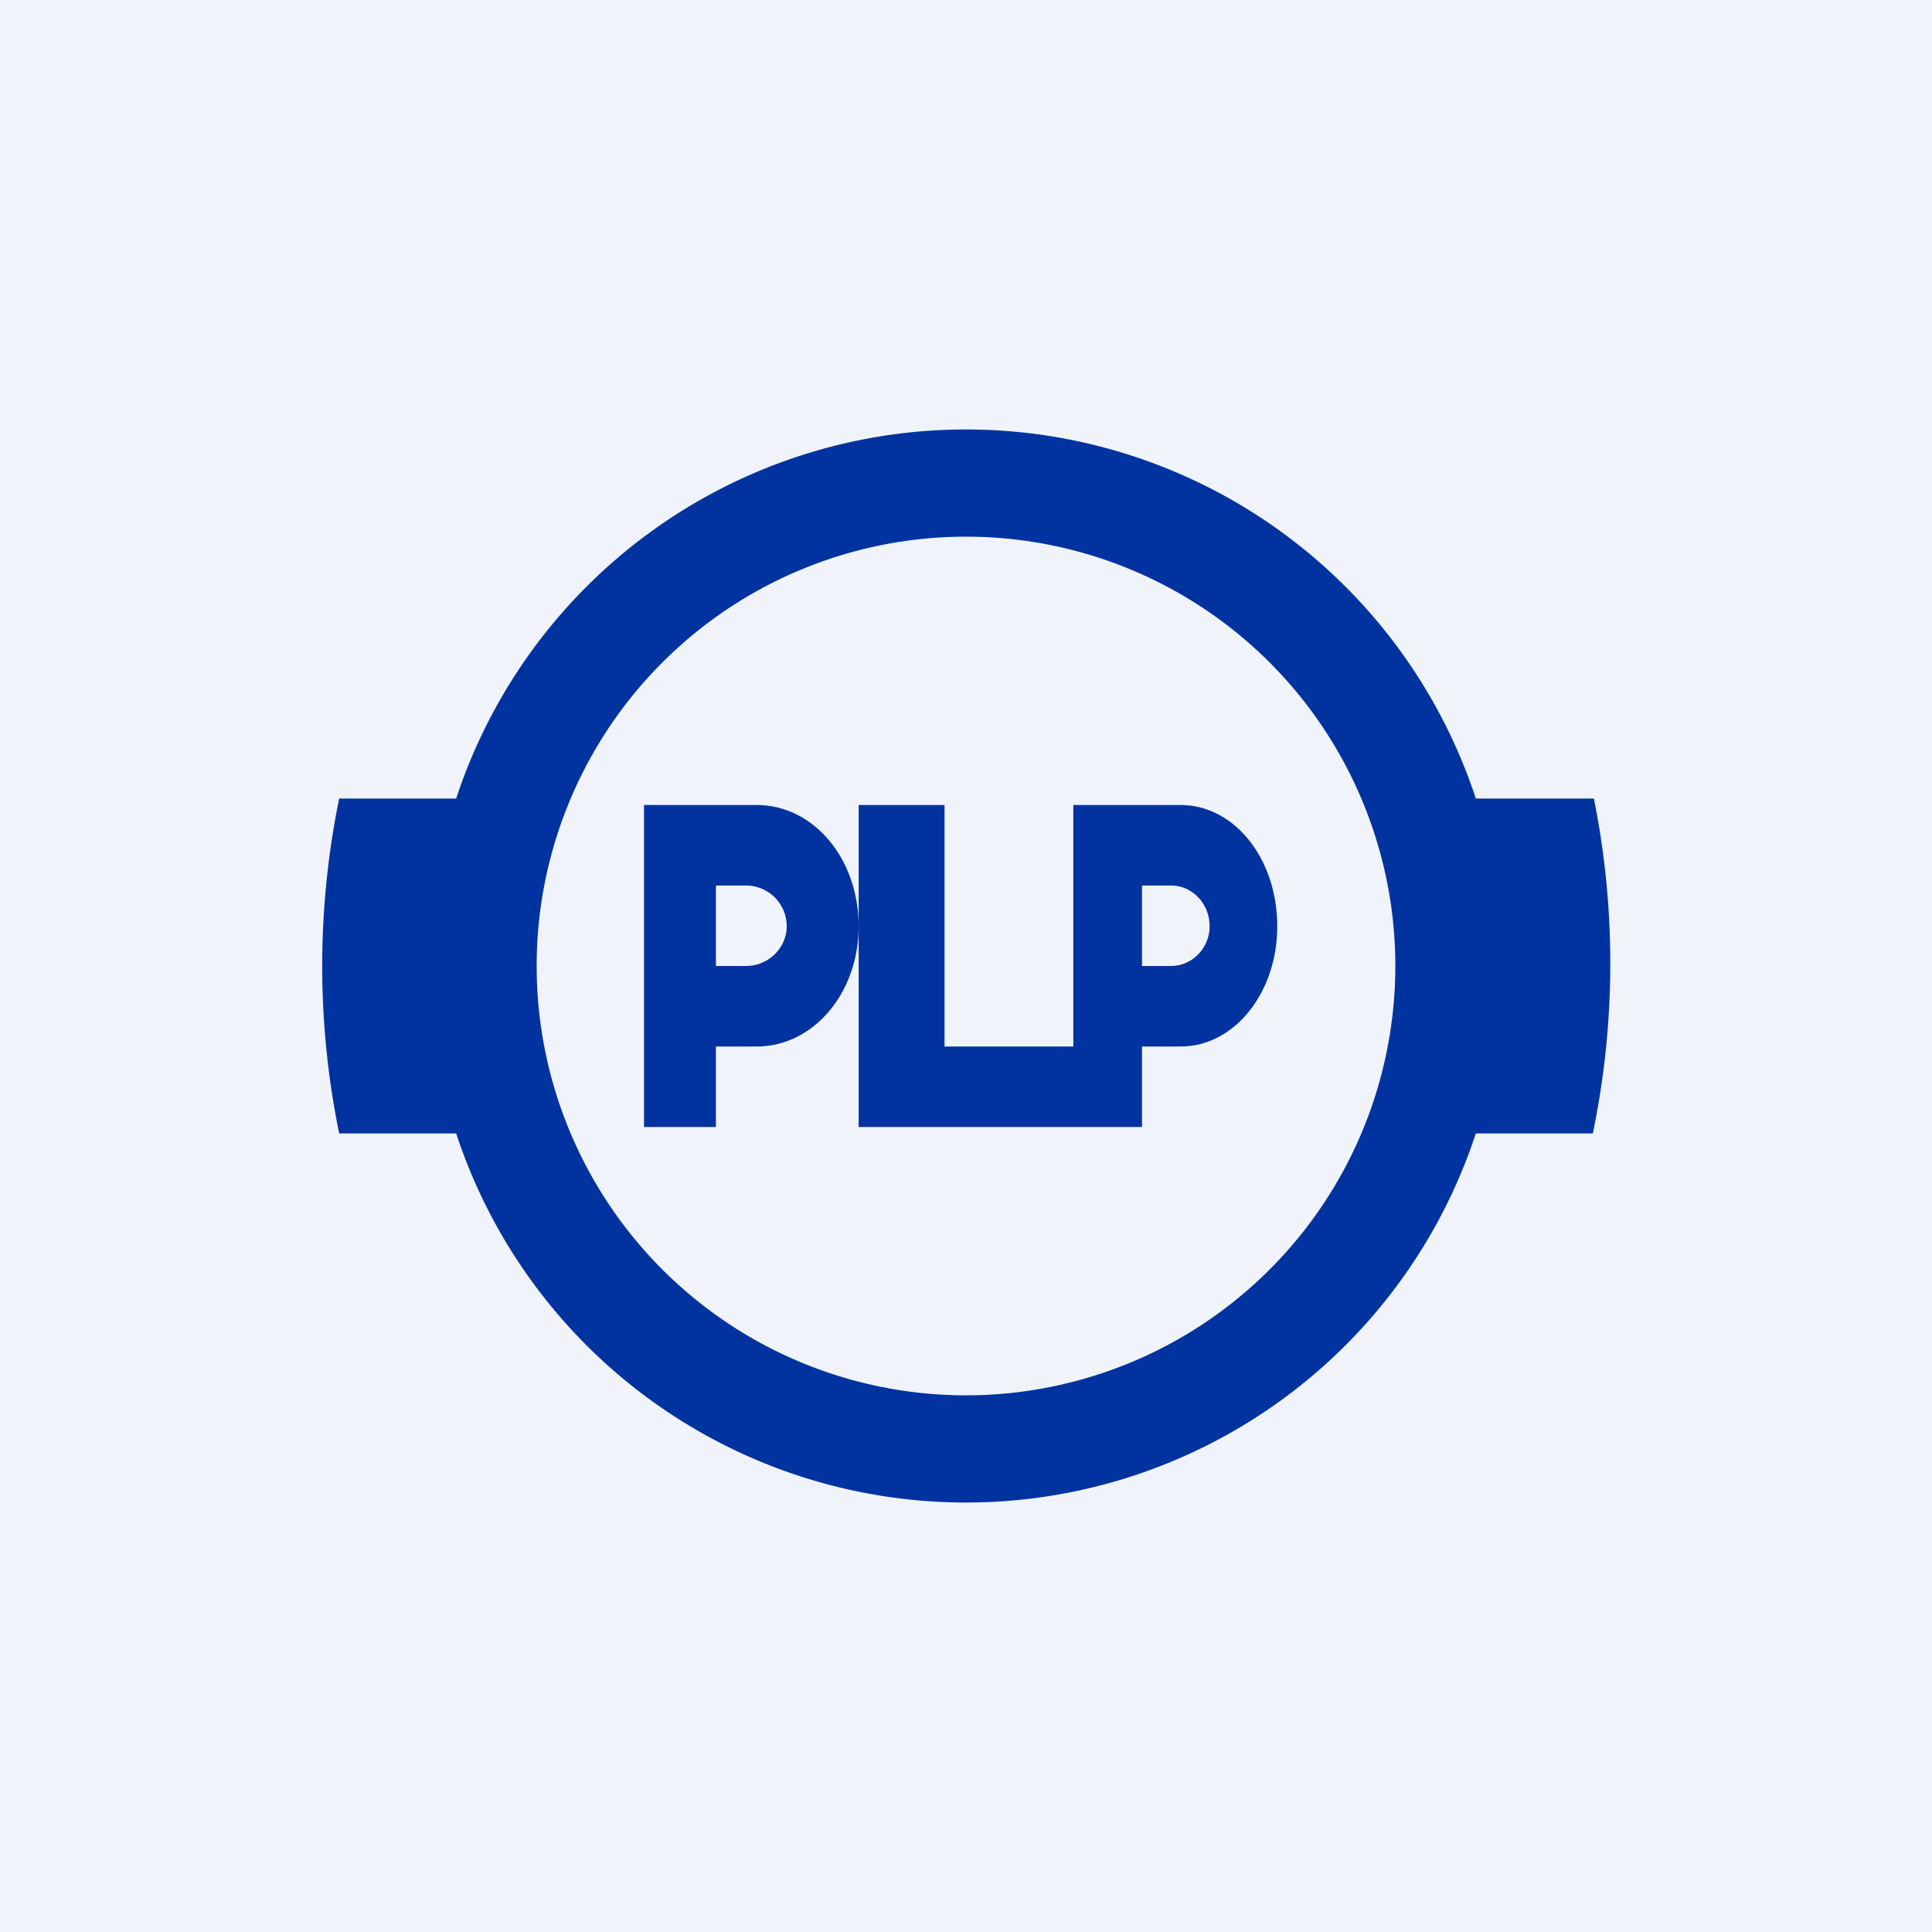
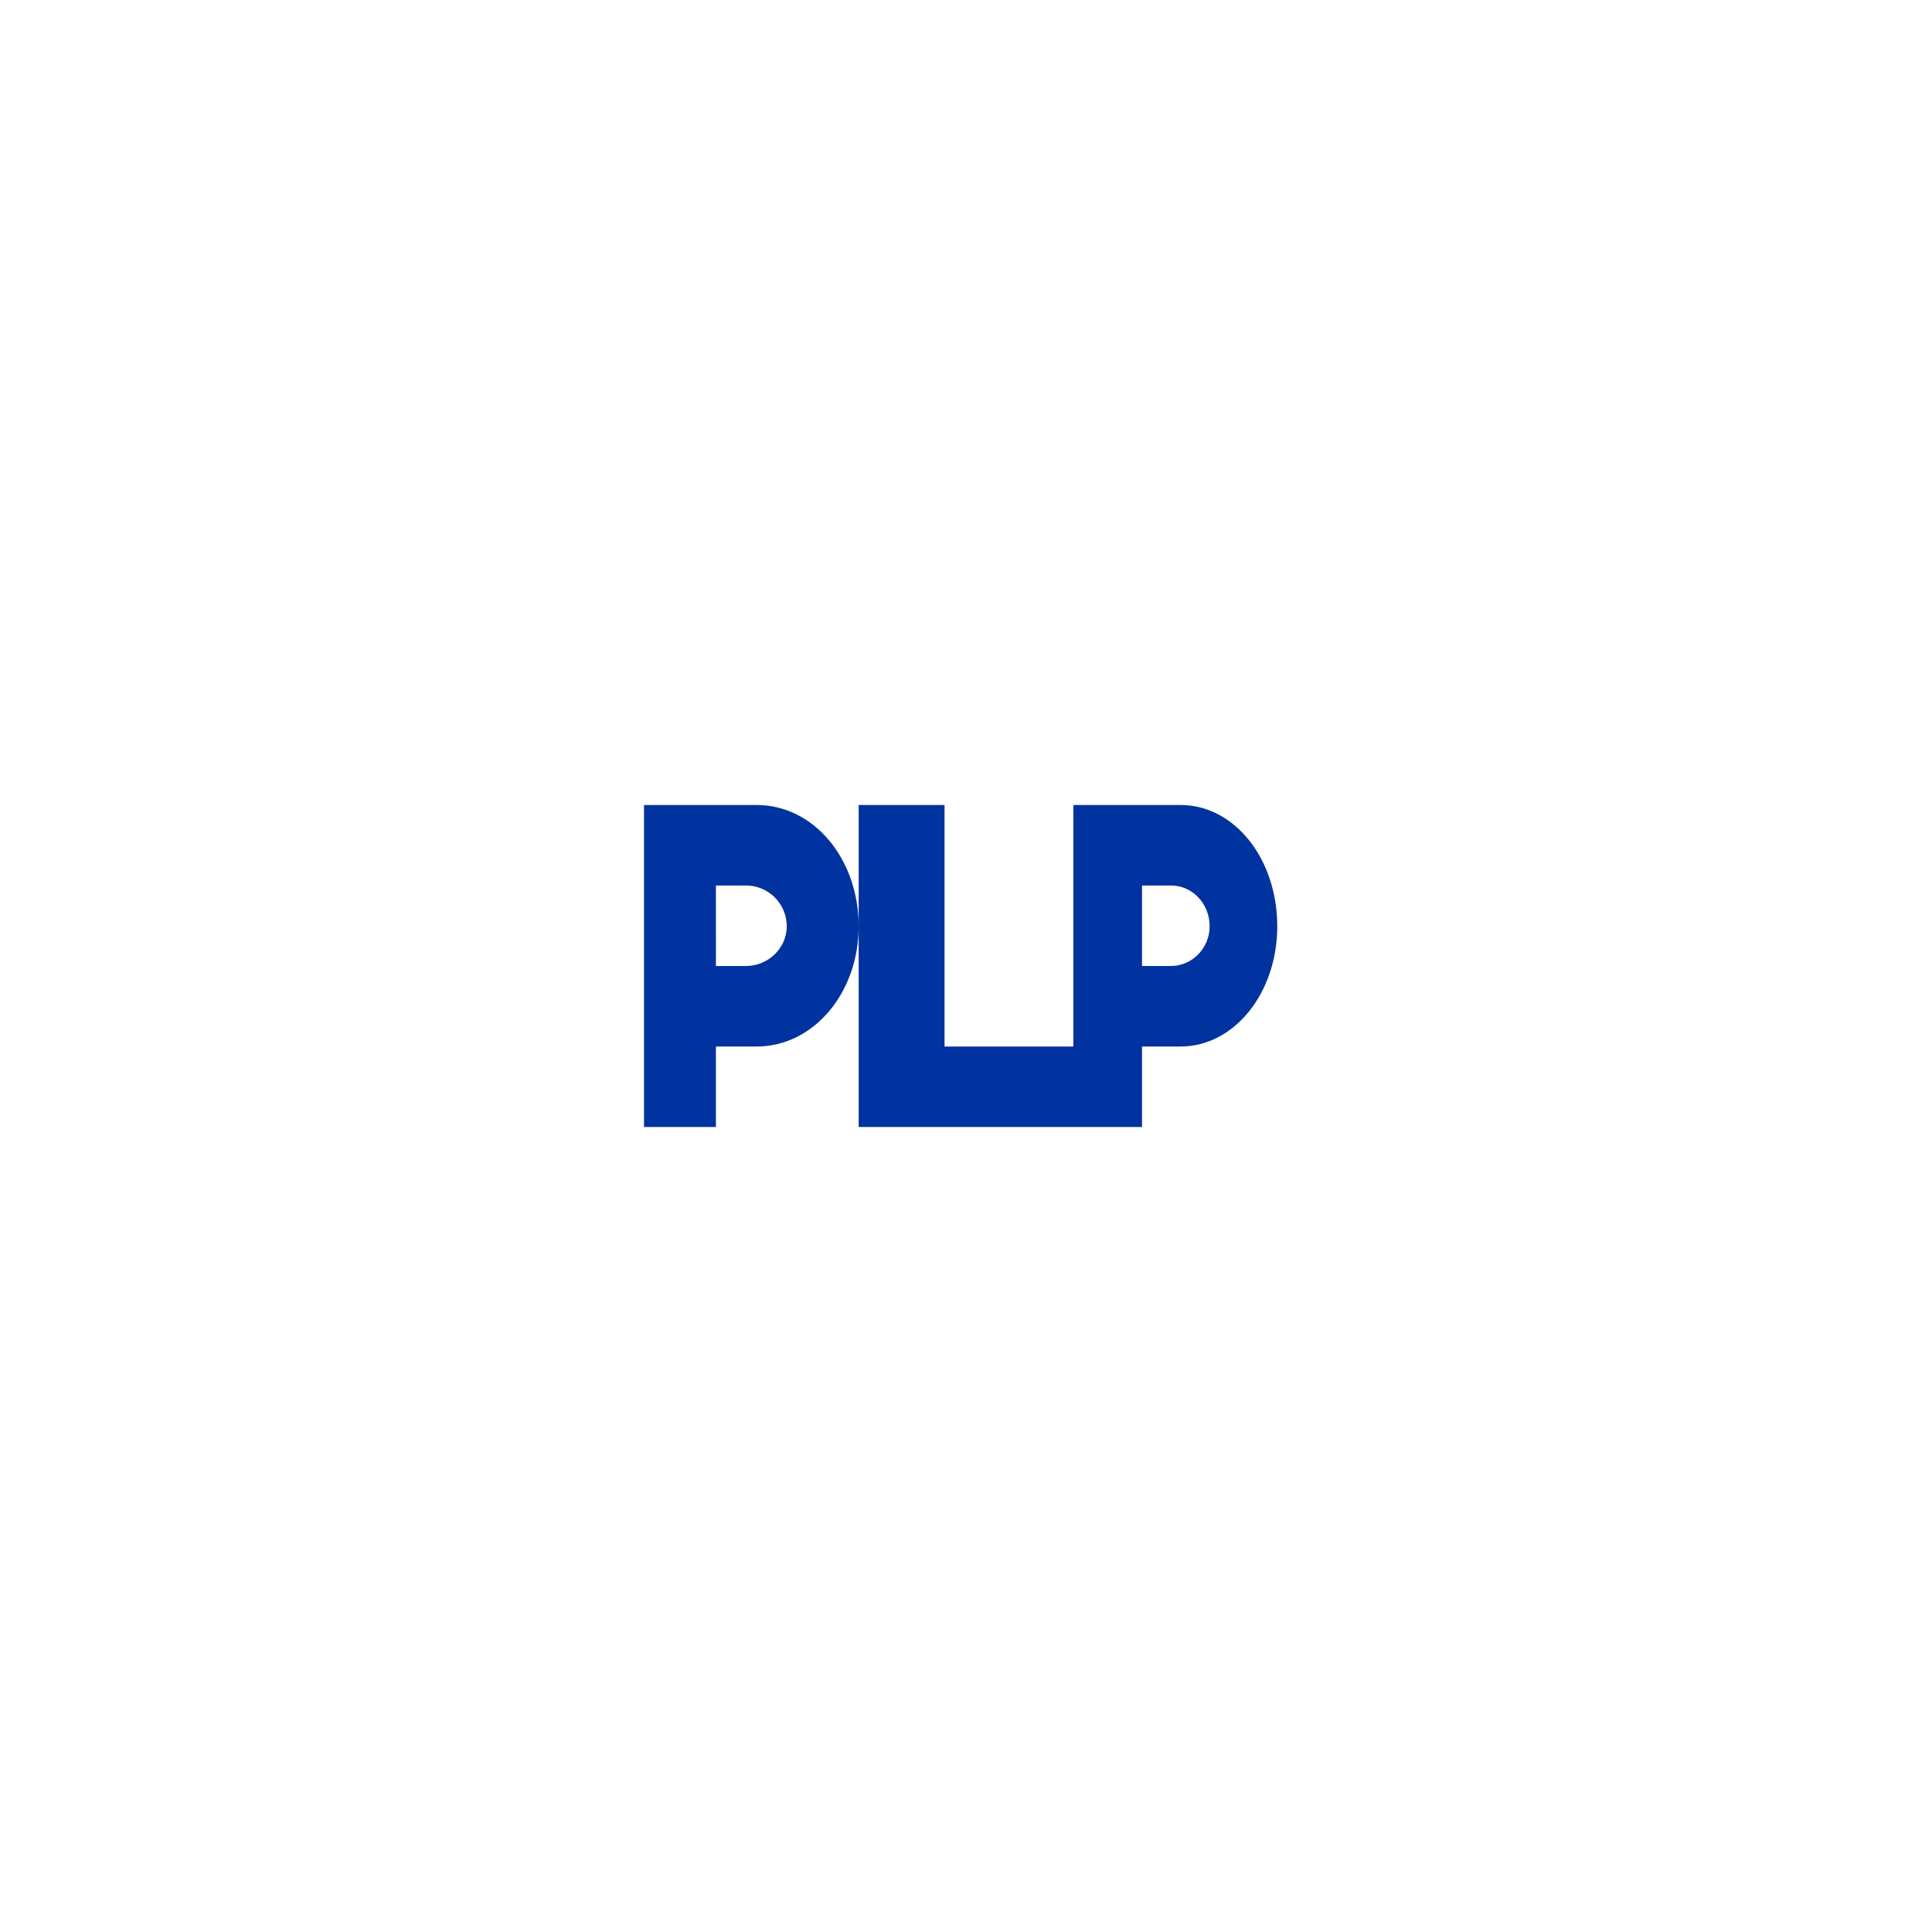
<svg xmlns="http://www.w3.org/2000/svg" width="18" height="18" viewBox="0 0 18 18">
-   <path fill="#F0F3FA" d="M0 0h18v18H0z" />
  <path d="M8.8 7.5H8v3h2v-.75H8.8V7.5ZM10 7.5h1c.5 0 .9.5.9 1.13 0 .62-.4 1.12-.9 1.12h-.36v.75H10v-3Zm.91.75h-.27V9h.27c.2 0 .36-.17.36-.37 0-.21-.16-.38-.36-.38ZM6 7.5h1.05c.53 0 .95.5.95 1.13 0 .62-.42 1.12-.95 1.12h-.38v.75H6v-3Zm.95.75h-.28V9h.28c.21 0 .38-.17.38-.37 0-.21-.17-.38-.38-.38Z" fill="#0033A0" />
-   <path d="M13.75 10.56a5 5 0 0 1-9.5 0H3.16a7.78 7.78 0 0 1 0-3.12h1.09a5 5 0 0 1 9.5 0h1.1a7.79 7.79 0 0 1-.01 3.12h-1.09ZM9 13a4 4 0 1 0 0-8 4 4 0 0 0 0 8Z" fill="#0033A0" />
</svg>